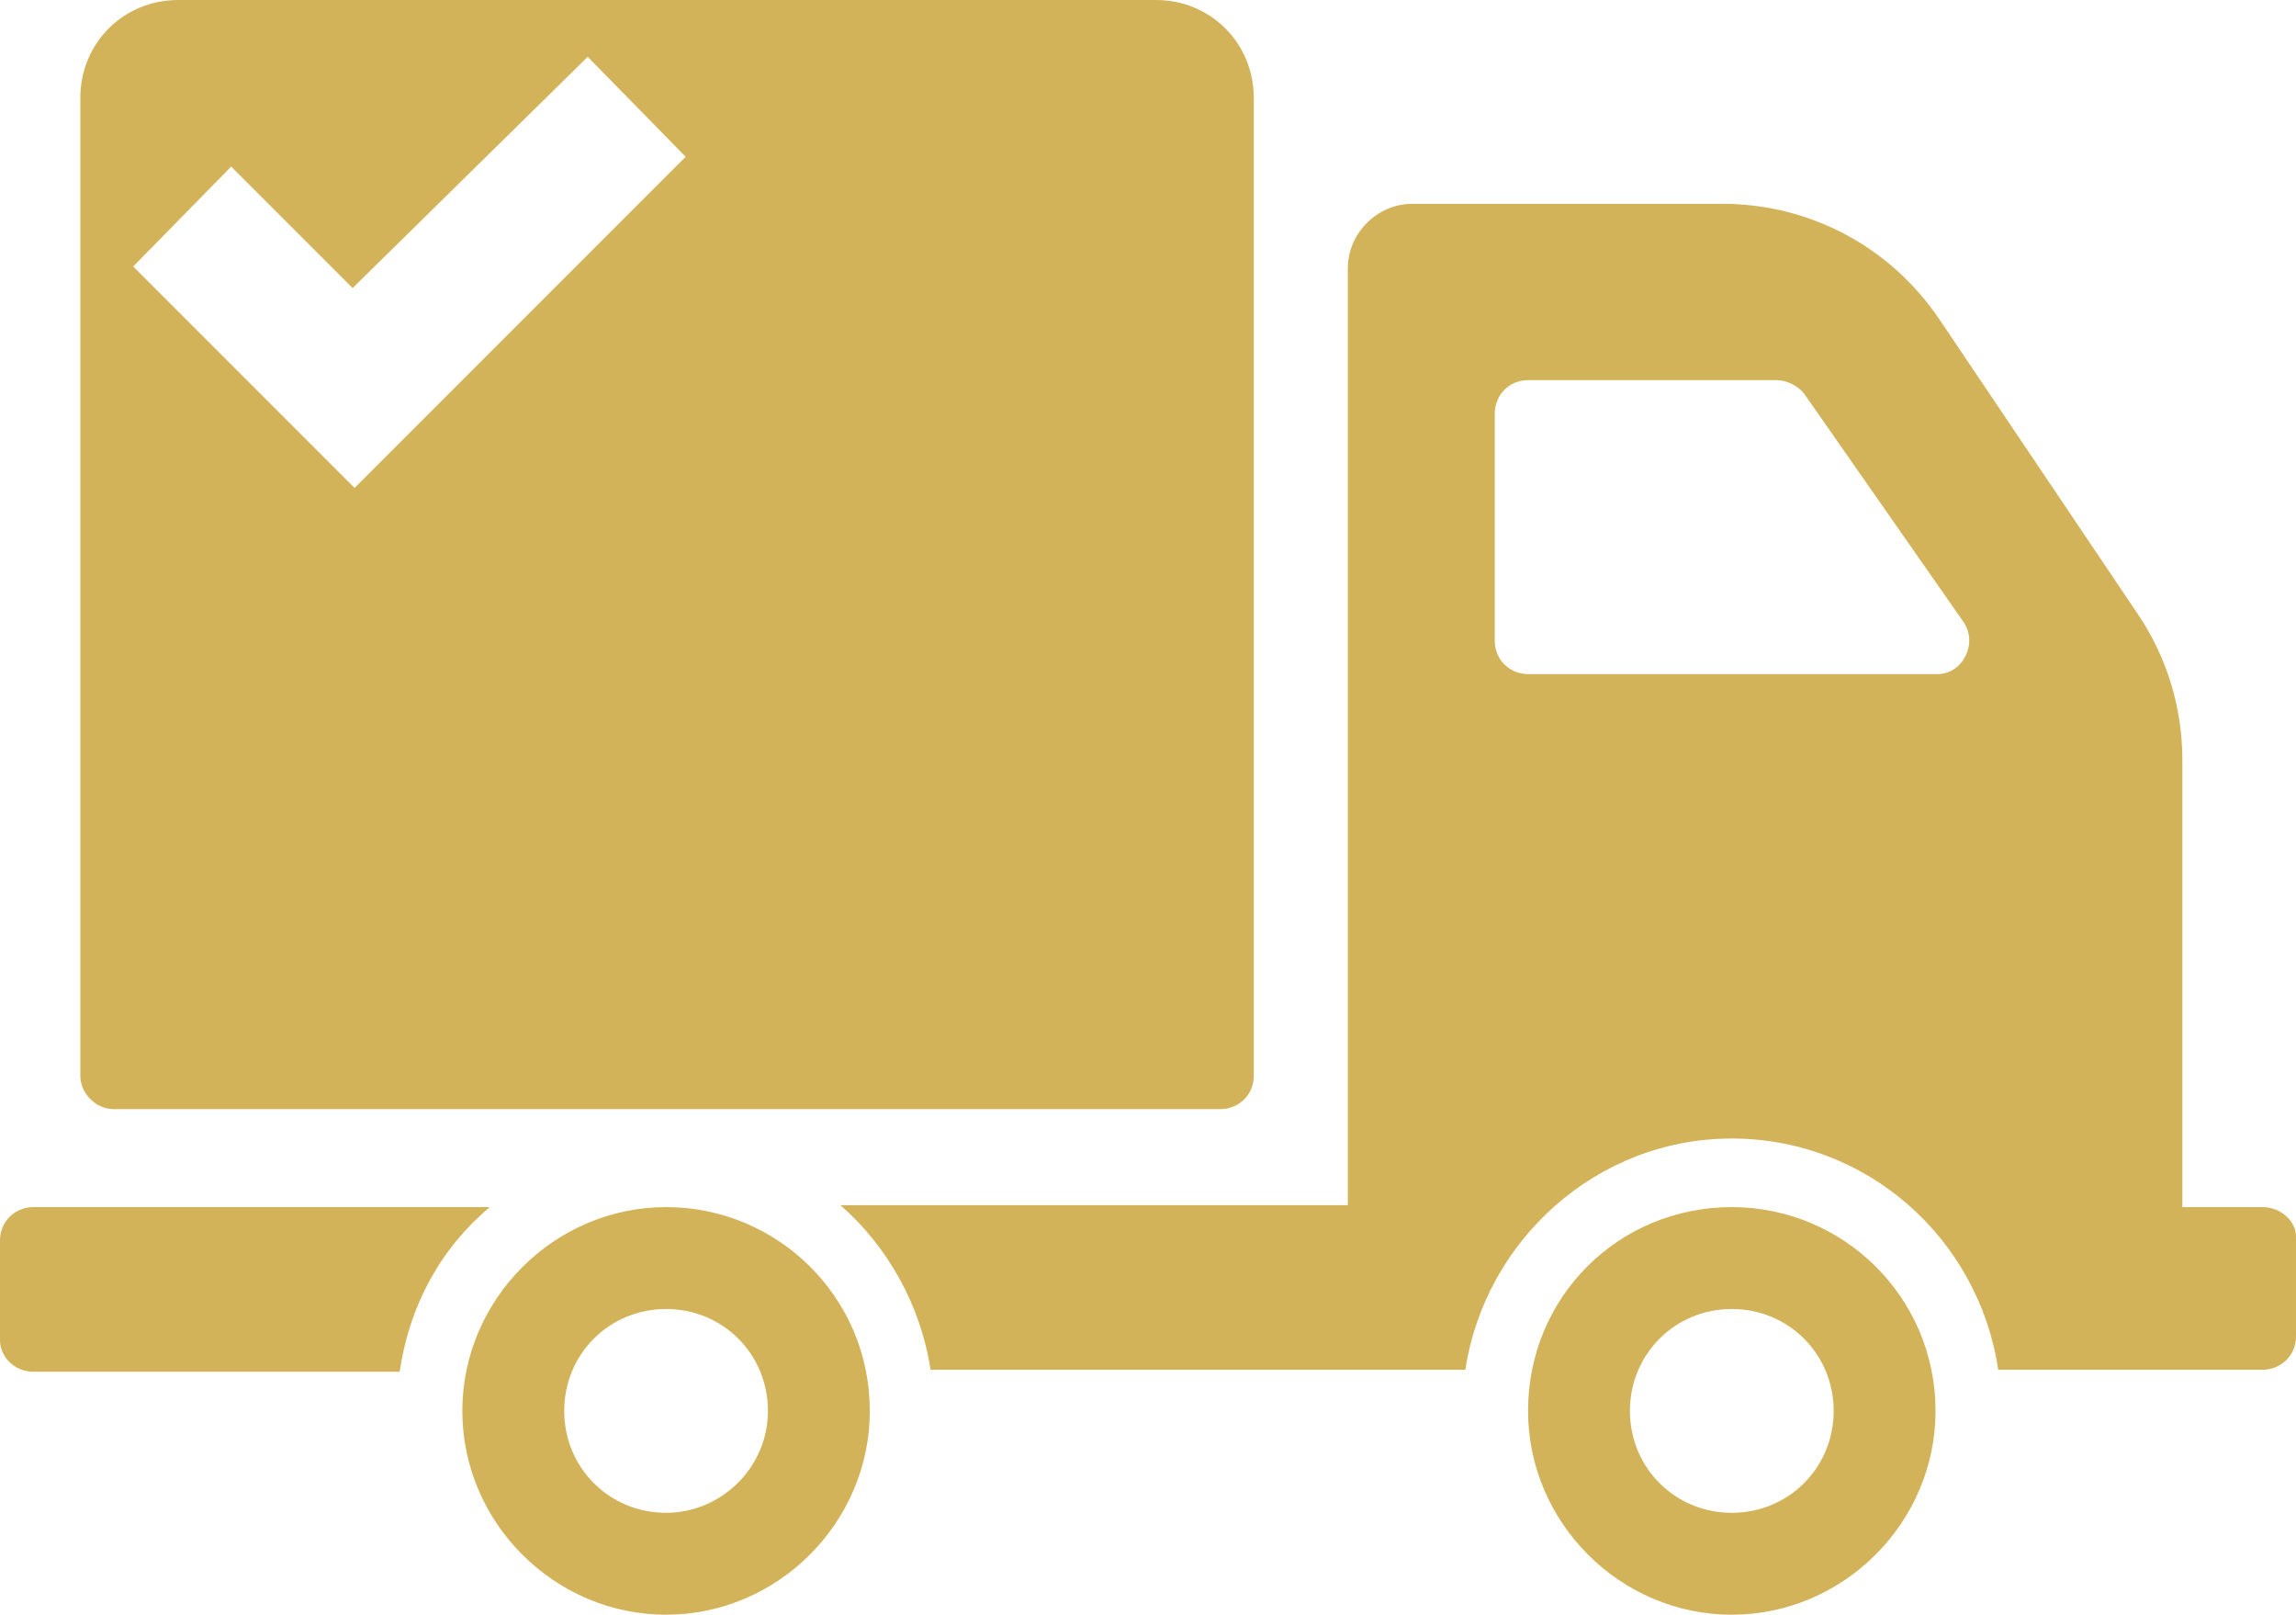
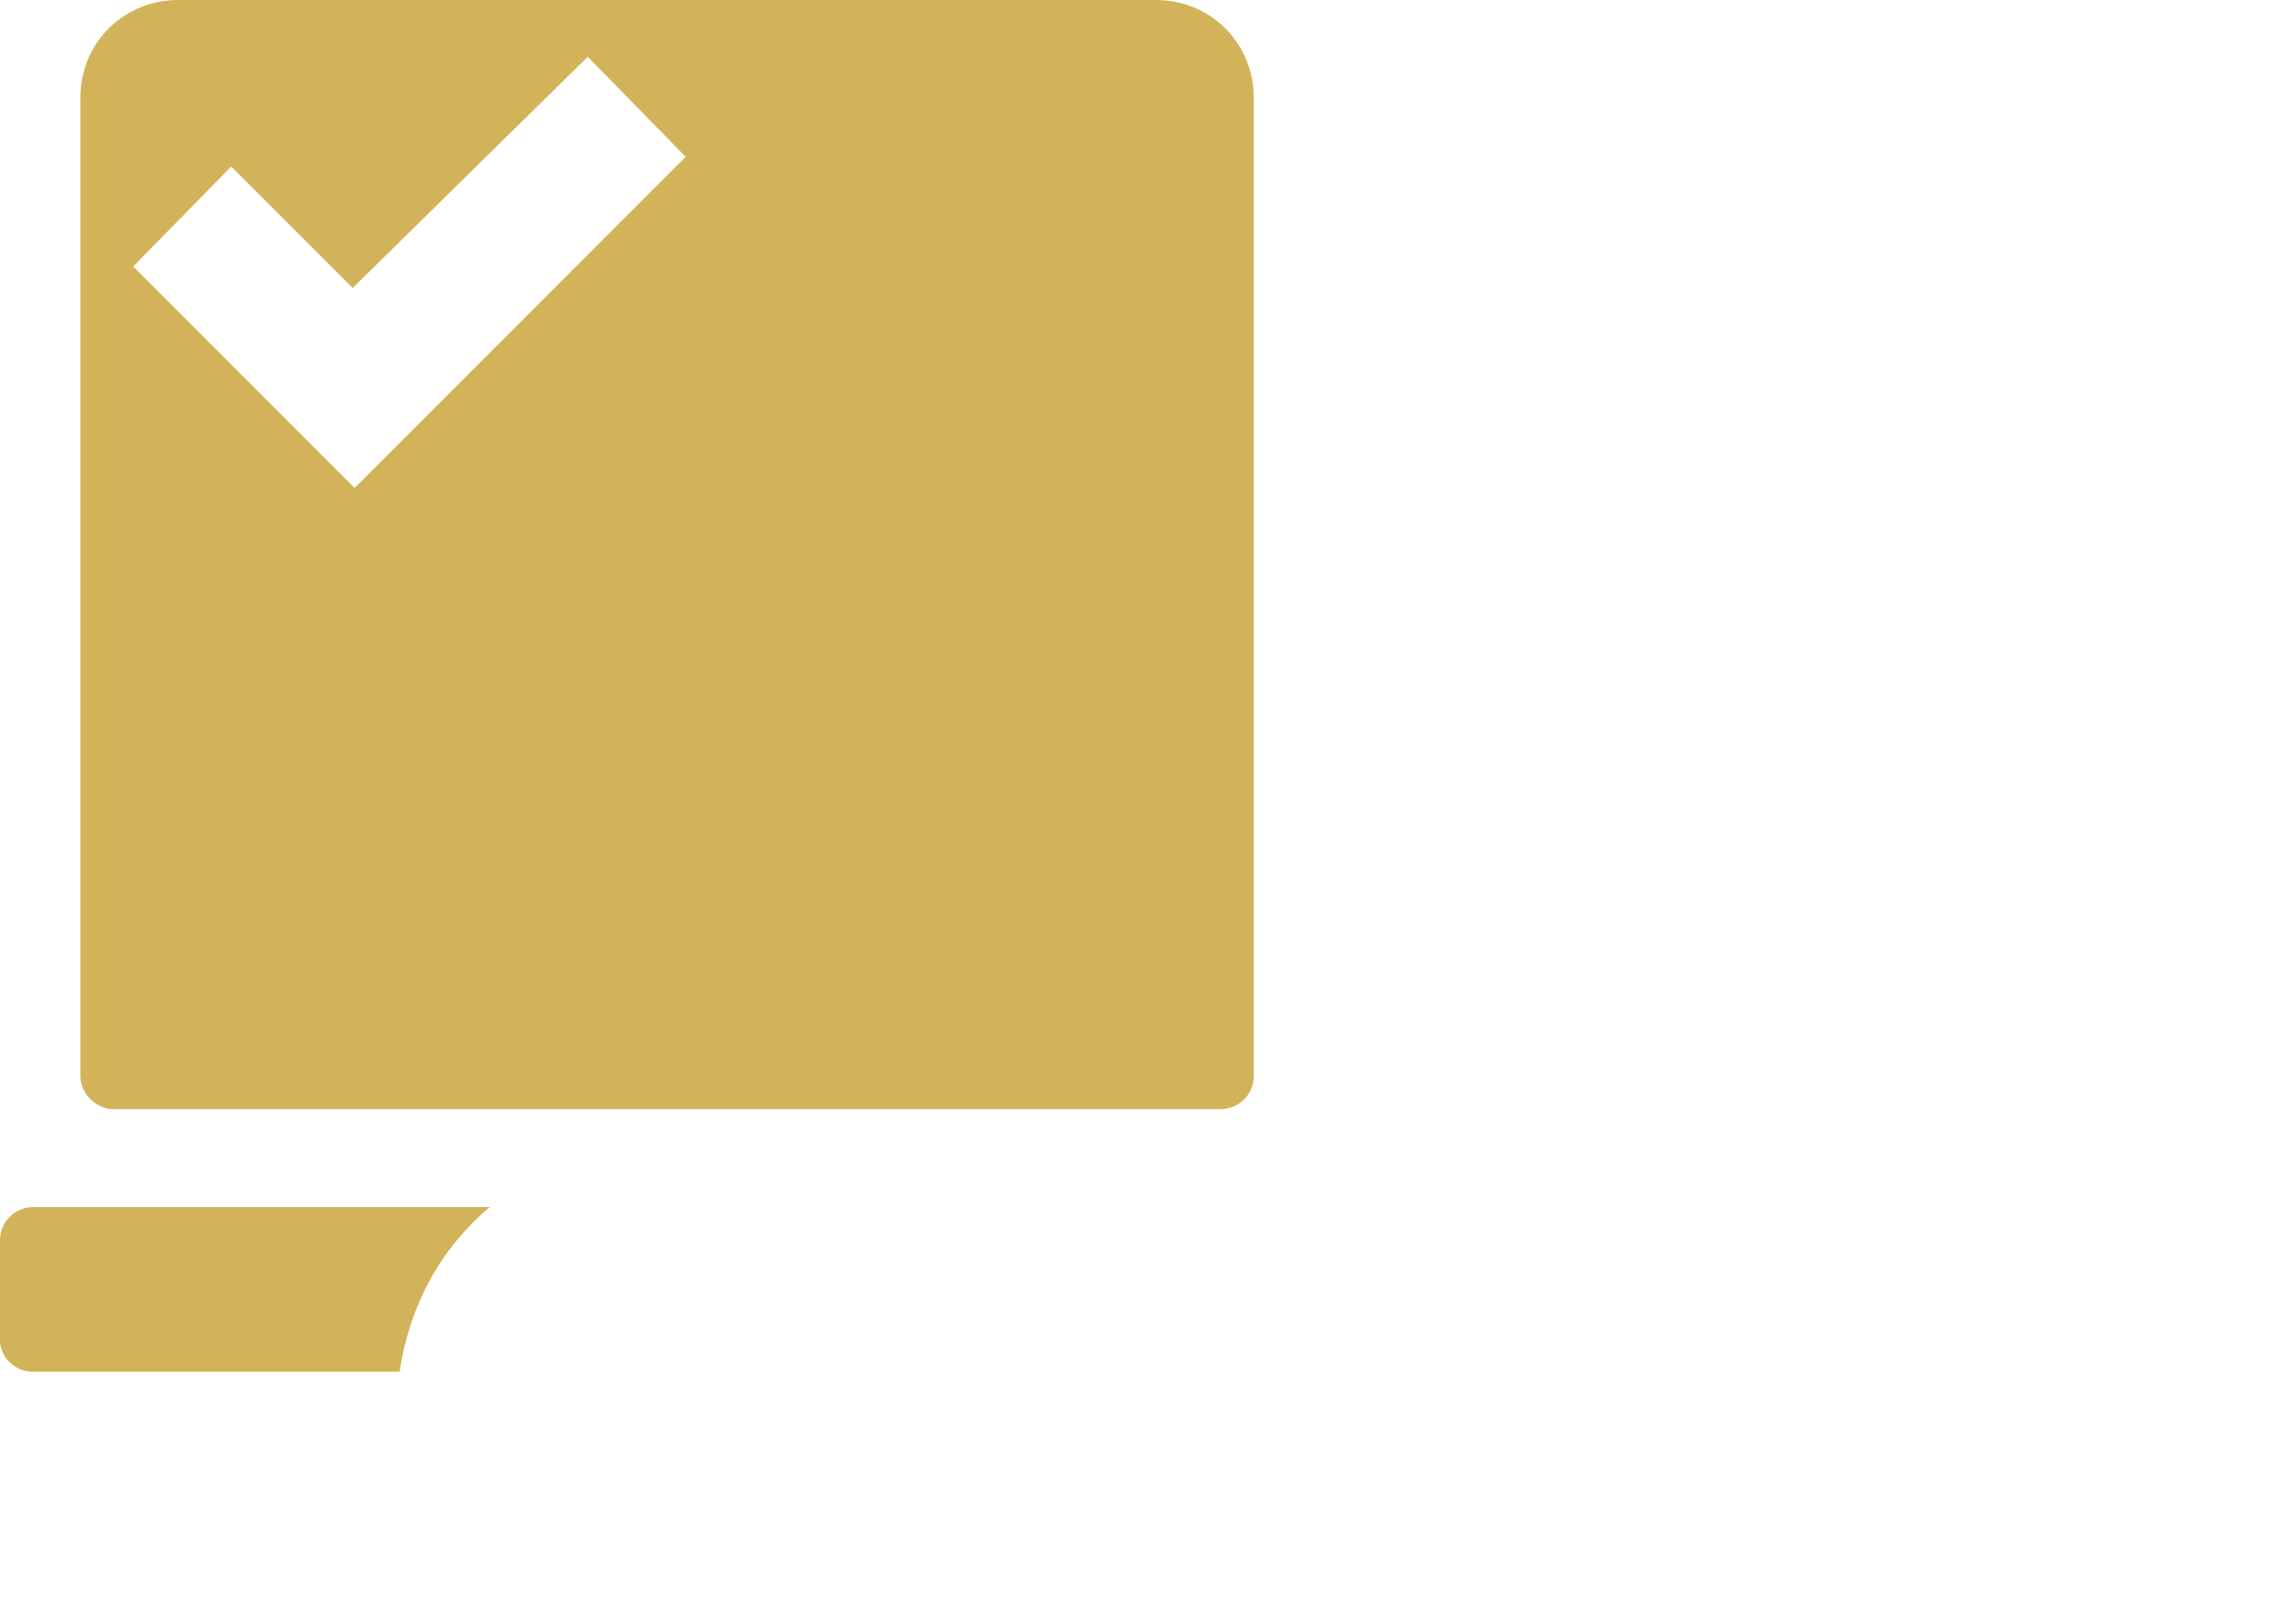
<svg xmlns="http://www.w3.org/2000/svg" version="1.1" id="Livello_1" x="0px" y="0px" viewBox="0 0 117.2 82.4" style="enable-background:new 0 0 117.2 82.4;" xml:space="preserve">
  <style type="text/css">
	.st0{fill:#D3B35A;}
</style>
  <g>
    <path class="st0" d="M25,61.6H1.7c-0.9,0-1.7,0.7-1.7,1.7v5.1C0,69.2,0.7,70,1.7,70h18.7C20.9,66.6,22.5,63.7,25,61.6z" />
    <path class="st0" d="M5.8,56.6h56.5c0.9,0,1.7-0.7,1.7-1.7V5c0-2.8-2.2-5-5-5H9.1c-2.8,0-5,2.2-5,5v49.9   C4.1,55.8,4.9,56.6,5.8,56.6z M11.8,8.5l6.2,6.2L30,2.9L35,8L18.1,24.9L6.8,13.6L11.8,8.5z" />
-     <path class="st0" d="M115.5,61.6h-4.1V38.8c0-2.7-0.8-5.3-2.3-7.5L99,16.3c-2.5-3.7-6.6-5.9-11.1-5.9H72.1c-1.8,0-3.3,1.5-3.3,3.3   v47.8H42.9c2.4,2.1,4.1,5.1,4.6,8.4h27.3c1-6.6,6.7-11.8,13.6-11.8c6.9,0,12.6,5.1,13.6,11.8h13.5c0.9,0,1.7-0.7,1.7-1.7v-5.1   C117.2,62.3,116.4,61.6,115.5,61.6z M98.9,34.4H78c-0.9,0-1.7-0.7-1.7-1.7V21.1c0-0.9,0.7-1.7,1.7-1.7h12.7c0.5,0,1.1,0.3,1.4,0.7   l8.1,11.6C101,32.8,100.2,34.4,98.9,34.4z" />
-     <path class="st0" d="M34,61.6c-5.7,0-10.4,4.7-10.4,10.4c0,5.7,4.7,10.4,10.4,10.4c5.7,0,10.4-4.7,10.4-10.4   C44.4,66.2,39.7,61.6,34,61.6z M34,77.2c-2.9,0-5.2-2.3-5.2-5.2s2.3-5.2,5.2-5.2c2.9,0,5.2,2.3,5.2,5.2S36.8,77.2,34,77.2z" />
-     <path class="st0" d="M88.4,61.6C82.6,61.6,78,66.2,78,72c0,5.7,4.7,10.4,10.4,10.4c5.7,0,10.4-4.7,10.4-10.4   C98.8,66.2,94.1,61.6,88.4,61.6z M88.4,77.2c-2.9,0-5.2-2.3-5.2-5.2s2.3-5.2,5.2-5.2c2.9,0,5.2,2.3,5.2,5.2S91.3,77.2,88.4,77.2z" />
  </g>
</svg>